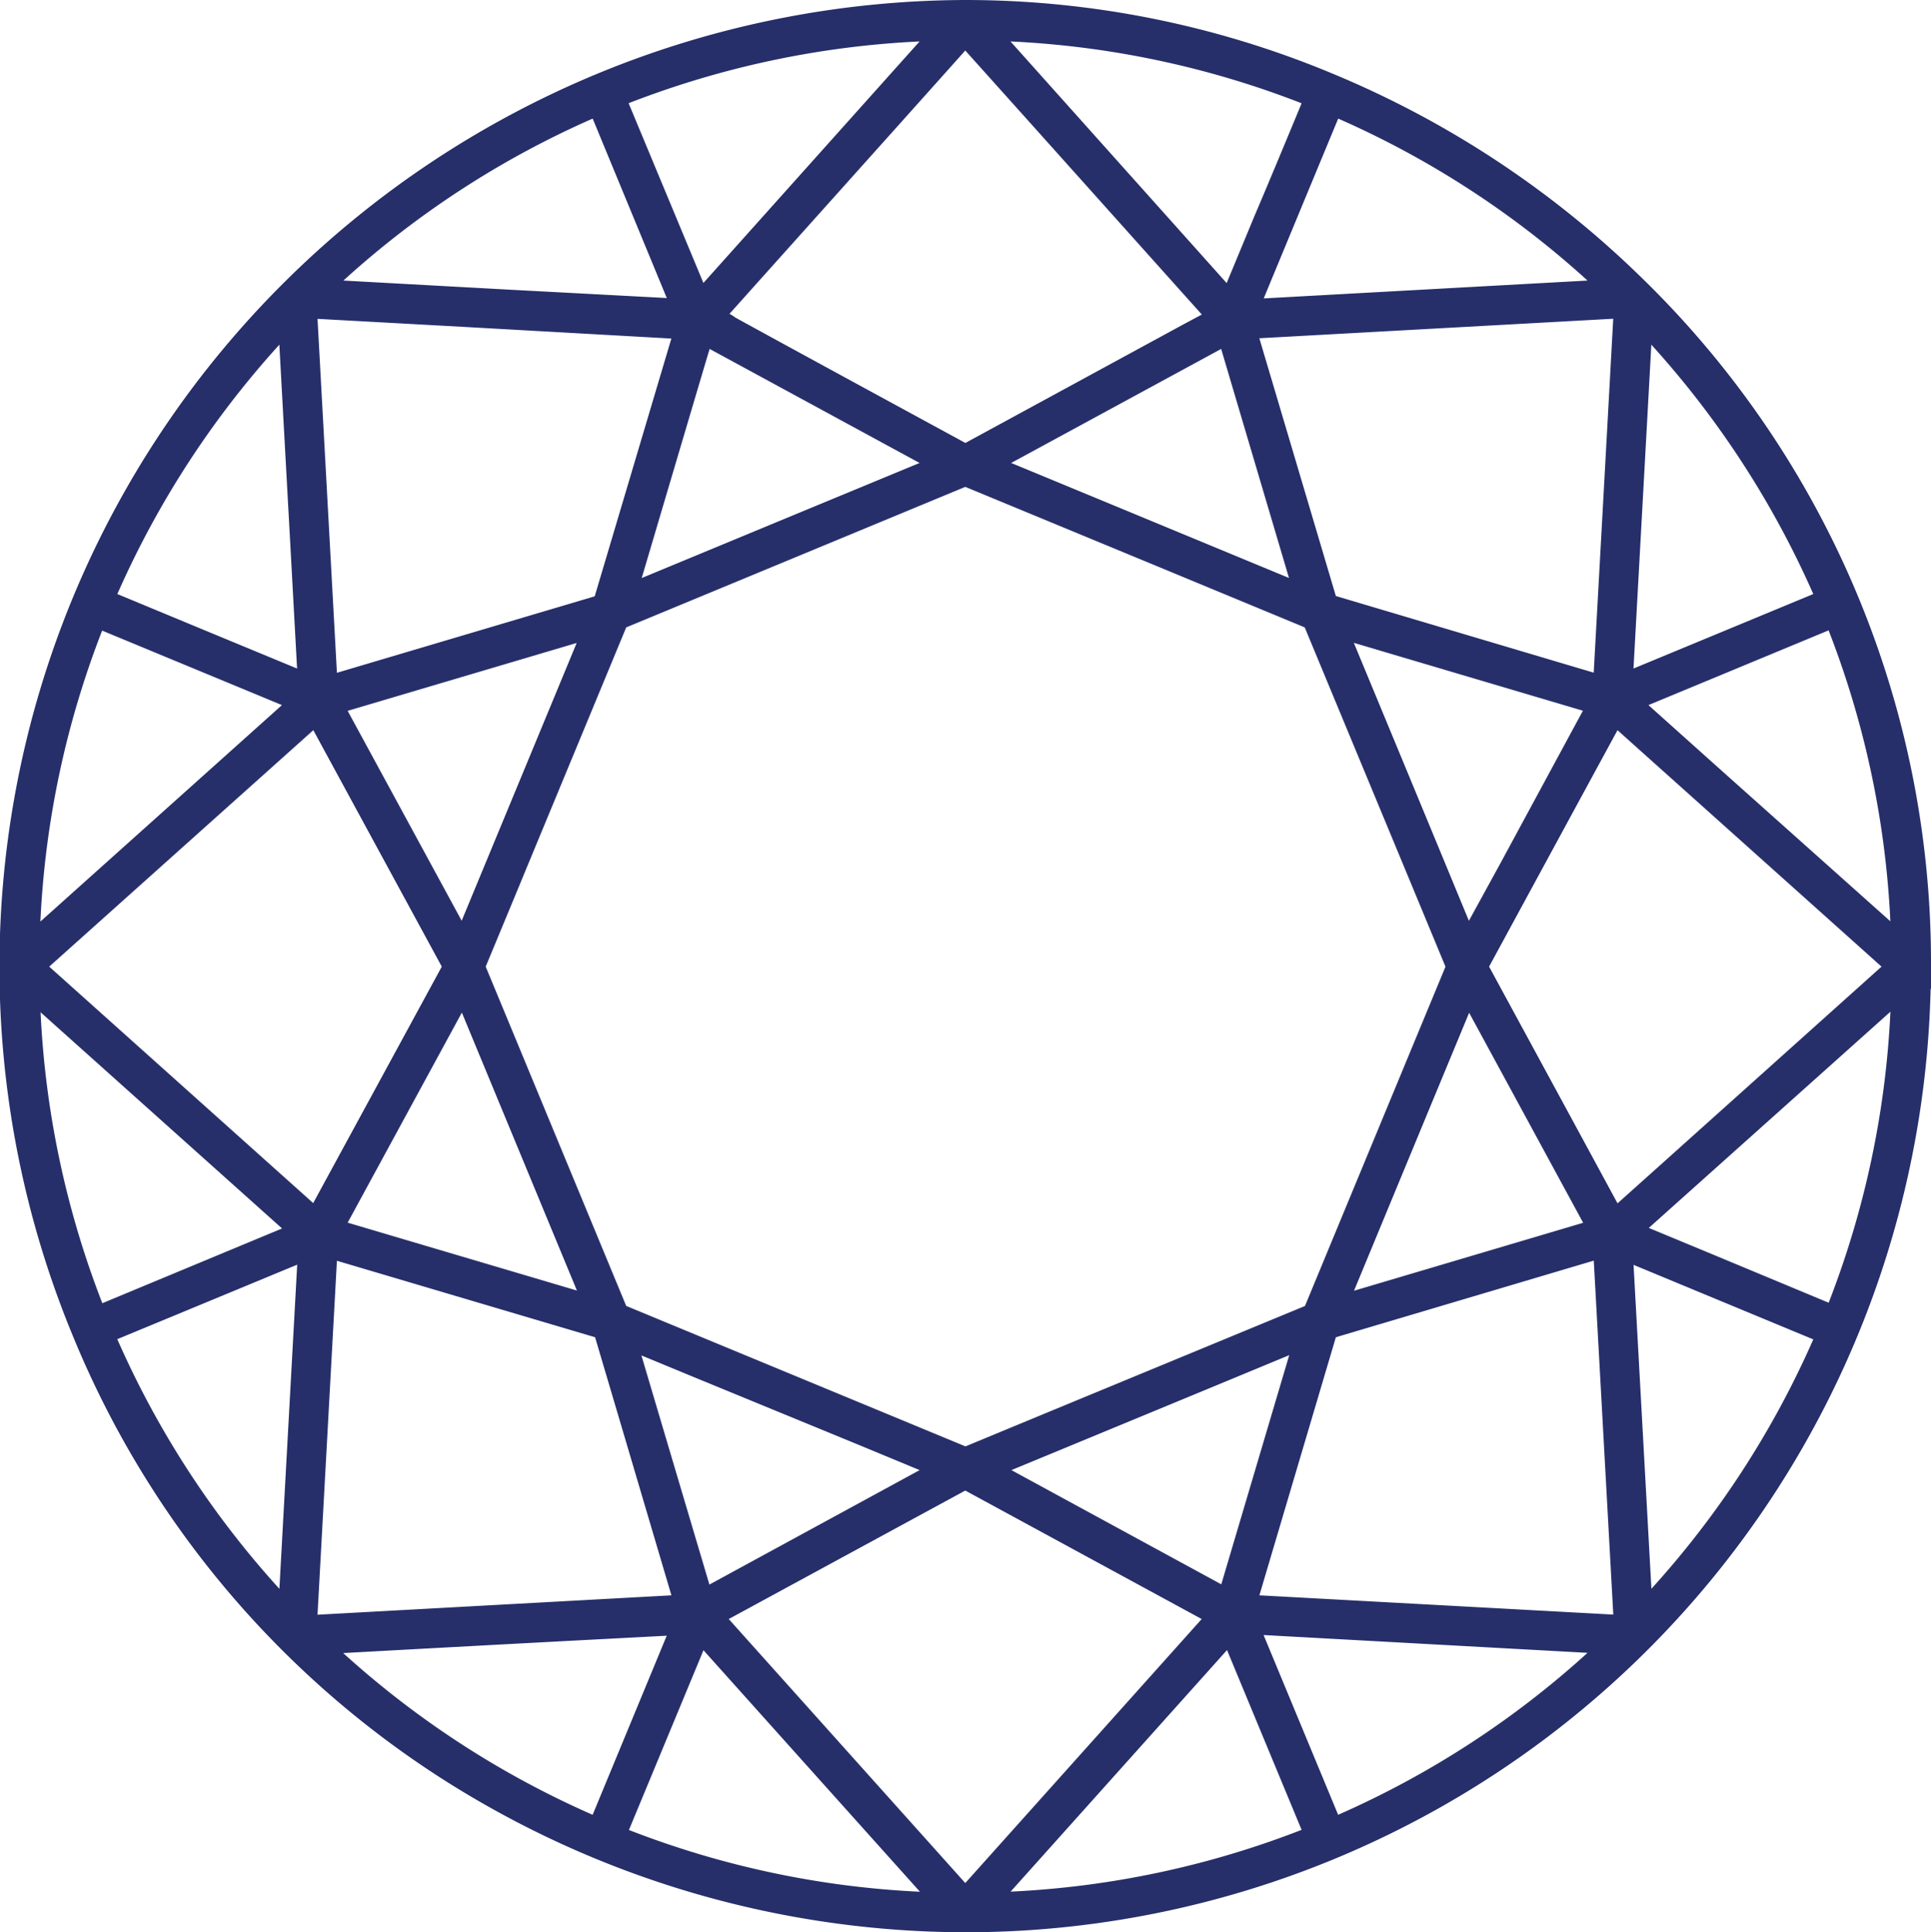
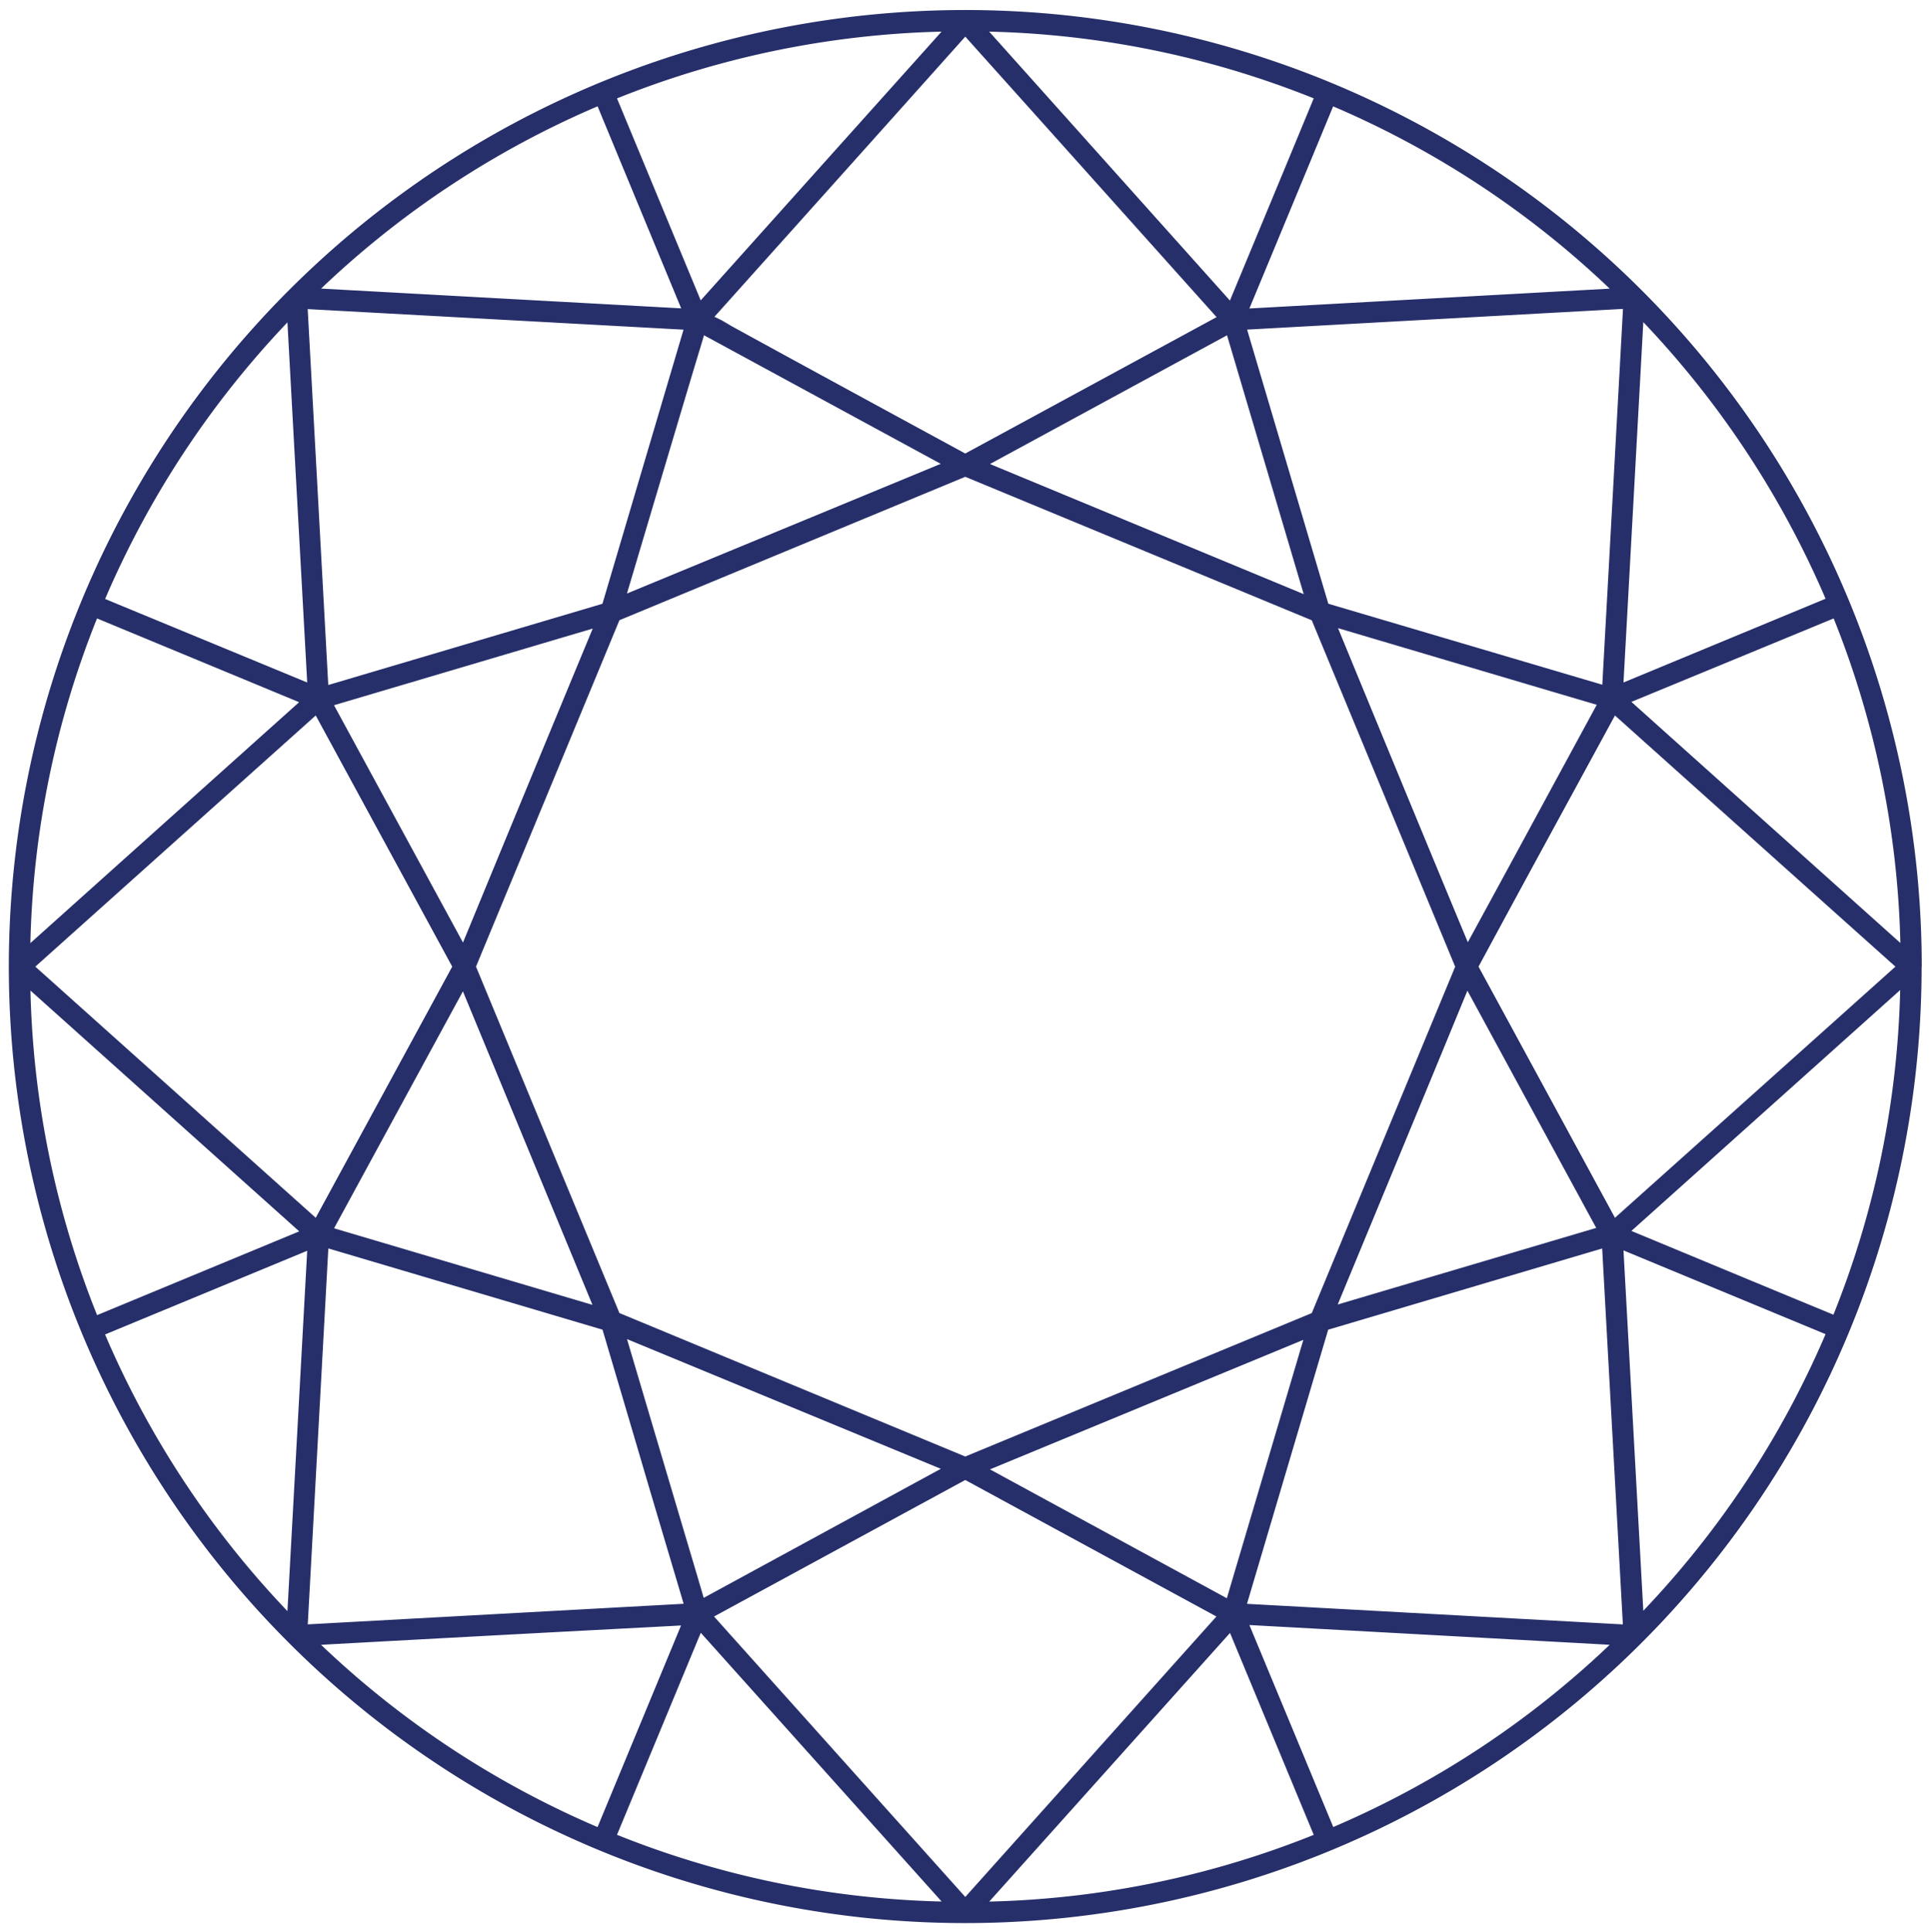
<svg xmlns="http://www.w3.org/2000/svg" width="31.265" height="31.282" viewBox="0 0 31.265 31.282">
  <g transform="translate(-30.674 -7.595)">
    <path d="M31.086,15.5A15.486,15.486,0,0,0,1.292,9.575h0A15.485,15.485,0,1,0,31.084,15.5l0,0ZM5.169,26.479c4.2-.23,5.222-.279,5.829-.313L9.646,29.43a15.07,15.07,0,0,1-4.477-2.951Zm-.545-.546a15.056,15.056,0,0,1-2.952-4.478L4.945,20.1C4.792,22.892,4.777,23.168,4.625,25.933ZM30.66,15.5c-1.69,1.514-2.836,2.54-4.541,4.066-.463-.853-1.516-2.792-2.209-4.066,1.1-2.035,1.017-1.873,2.209-4.066,2.714,2.431,2.807,2.515,4.541,4.066ZM21.076,9.468,16,7.363l3.838-2.084,1.241,4.189Zm.134.425c1.97,4.756,1.461,3.529,2.322,5.608-.861,2.079-.354.853-2.322,5.608L15.6,23.431,10,21.108c-1.97-4.756-1.461-3.529-2.322-5.608.861-2.079.354-.853,2.322-5.608L15.6,7.57l5.608,2.322Zm-.134,11.641-1.241,4.191L16,23.639l5.081-2.1ZM7.465,15.106,5.379,11.268l4.189-1.241c-.746,1.8-1.305,3.151-2.1,5.081Zm2.1,5.87L5.38,19.736,7.466,15.9l2.1,5.081Zm1.8-15.7,3.838,2.084-5.081,2.1C11.653,4.312,11.158,5.994,11.369,5.281Zm0,20.443c-.194-.662-.012-.038-1.242-4.189l5.081,2.1Zm14.454-5.99-4.189,1.241c.735-1.776,1.368-3.3,2.1-5.081l2.084,3.838Zm-2.084-4.628c-.3-.716-1.666-4.024-2.1-5.081,1.063.315,3.122.926,4.189,1.241-1.252,2.307-1.3,2.4-2.084,3.838Zm2.176-4.166L21.478,9.625,20.163,5.187l6.086-.335c-.165,3-.151,2.758-.335,6.086l0,0ZM7.293,15.5l-2.21,4.066L.543,15.5l4.54-4.066Zm2.433,5.876c1.016,3.43.3,1.029,1.314,4.439l-6.086.333.333-6.086,4.439,1.315v0ZM15.6,23.811l4.066,2.21L15.6,30.561l-4.068-4.54,4.068-2.21Zm5.875-2.433,4.437-1.315c.18,3.272.174,3.156.335,6.086l-6.086-.333,1.315-4.439,0,0ZM26.257,10.9l.321-5.834a15.146,15.146,0,0,1,2.951,4.478ZM19.669,4.985,15.6,7.193C9.009,3.612,12.729,5.607,11.538,4.98,12.914,3.445,13.973,2.264,15.6.444,17.569,2.64,16.436,1.376,19.669,4.985Zm-8.63.2L9.725,9.626,5.286,10.941,4.953,4.855l6.086.333v0ZM4.945,10.9,1.673,9.548A15.119,15.119,0,0,1,4.625,5.07C4.776,7.837,4.792,8.111,4.945,10.9Zm6.372,15.384,3.9,4.351a15.057,15.057,0,0,1-5.256-1.08l1.356-3.27Zm14.94-6.19,3.272,1.356a15.1,15.1,0,0,1-2.951,4.478Zm3.4,1.041c-1.213-.5-2.044-.847-3.272-1.356l4.352-3.9a15.036,15.036,0,0,1-1.08,5.254Zm-3.272-9.921L29.66,9.863a15.047,15.047,0,0,1,1.08,5.254ZM20.2,4.845c.225-.541.824-1.985,1.356-3.272a15.045,15.045,0,0,1,4.478,2.951Zm1.041-3.4c-.5,1.213-.847,2.044-1.356,3.272L15.987.363a15.036,15.036,0,0,1,5.254,1.08Zm-9.924,3.27L9.961,1.444A15.065,15.065,0,0,1,15.216.363l-3.9,4.351ZM9.647,1.573,11,4.843,5.17,4.523A15.039,15.039,0,0,1,9.647,1.572ZM1.542,9.863l3.272,1.356-4.351,3.9A15,15,0,0,1,1.542,9.863Zm3.274,9.923L1.543,21.142A15.045,15.045,0,0,1,.464,15.887Zm15.07,6.5,1.356,3.27a15.047,15.047,0,0,1-5.254,1.08l3.9-4.351Zm1.671,3.141L20.2,26.159c1.224.067,3.99.218,5.834.32a15.075,15.075,0,0,1-4.478,2.951Z" transform="translate(30.703 7.744)" fill="#262f6a" />
-     <path d="M15.6-.149a15.433,15.433,0,0,1,5.93,1.185,15.813,15.813,0,0,1,4.988,3.279A15.46,15.46,0,0,1,31.236,15.5v.362l-.006-.006A15.633,15.633,0,0,1,15.648,31.133a15.778,15.778,0,0,1-8.535-2.495,15.492,15.492,0,0,1-5.96-7.154,15.619,15.619,0,0,1,3.4-17.042A15.7,15.7,0,0,1,15.6-.149ZM30.934,15.264a15.337,15.337,0,1,0-15.286,15.57A15.333,15.333,0,0,0,30.934,15.5ZM15.56.2l-4.393,4.9V5L11,4.993l-2.8-.154L5.162,4.673l-.347-.019.252-.24a15.2,15.2,0,0,1,4.521-2.98L9.8,1.345v0L9.9,1.3A15.233,15.233,0,0,1,15.213.213Zm-4.2,4.232,3.5-3.91a14.92,14.92,0,0,0-4.711,1Zm-.2.307L9.8,1.441v.1l1.37,3.3Zm-.393-.063L9.567,1.771A14.887,14.887,0,0,0,5.531,4.393l2.677.147ZM15.643.2l.347.008A15.2,15.2,0,0,1,21.3,1.3l.141.056-.058.14c-.3.738-.552,1.334-.814,1.964l-.543,1.308-.091.22Zm5.4,1.322a14.888,14.888,0,0,0-4.711-1l3.5,3.912.451-1.088C20.533,2.76,20.765,2.2,21.044,1.527ZM15.6.219l1.284,1.434,2.894,3.232.127.141-.667.362-3.506,1.9-.132.072-.072-.039c-2.859-1.553-3.7-2.013-3.941-2.149L11.3,5.023l.109-.122.019-.073h.047C12.827,3.318,13.88,2.143,15.491.344ZM19.43,4.943l-2.768-3.09L15.6.669C14.088,2.36,13.064,3.5,11.783,4.931c.026.015.05.03.071.044h0l.025.018c.379.209,1.329.728,3.723,2.029l3.494-1.9Zm2.045-3.568.14.06a15.207,15.207,0,0,1,4.522,2.98l.251.239-6.419.354.091-.22c.224-.541.824-1.985,1.356-3.272Zm4.2,3.018a14.9,14.9,0,0,0-4.037-2.622c-.456,1.1-.948,2.287-1.206,2.911Zm.734.3-.139,2.535c-.052.954-.09,1.64-.205,3.719l-.146-.008,0,0-.042.142L21.357,9.746l-1.392-4.7Zm-.634,6.048c.107-1.933.144-2.606.195-3.53l.121-2.2-5.73.316L21.6,9.5ZM4.794,4.7l.167.009,2.534.139,3.553.195-.008.148h.15v.158l-.04,0h0l-1.3,4.4-4.7,1.392Zm6.047.632L7.478,5.143l-2.366-.13.314,5.73L9.6,9.505Zm15.607-.613.239.252a15.307,15.307,0,0,1,2.98,4.522l.06.14-3.633,1.506ZM29.33,9.468a15,15,0,0,0-2.622-4.037l-.289,5.243ZM4.755,4.715l.019.347C4.86,6.63,4.9,7.4,4.951,8.276l.157,2.858L3.191,10.34,1.615,9.687l-.14-.058.06-.14A15.279,15.279,0,0,1,4.516,4.967Zm.026,5.959L4.651,8.292c-.045-.81-.084-1.526-.157-2.861A14.972,14.972,0,0,0,1.871,9.468l1.434.595ZM19.925,5.059l1.293,4.365-.111.033-.031.16h-.112l-.012-.039L17.786,8.267l-2.138-.886Zm.916,4.149L19.743,5.5l-3.4,1.846L17.9,7.99ZM11.278,5.06l4.278,2.323L13.106,8.4l-2.921,1.21-.291.12.089-.3c1.117-3.774,1.152-3.887,1.173-3.955.008-.025.013-.044.07-.234ZM14.86,7.346,11.461,5.5l-.018.059c-.02.065-.053.173-1.082,3.65l2.631-1.09Zm.743.062.057.024,3.117,1.291,2.548,1.056.024.057,1.715,4.141.607,1.467.024.057-.59,1.425c-.243.586-.477,1.151-1.756,4.24l-.024.057-.057.024-4.142,1.716-1.466.607-.057.024L14.179,23,9.938,21.247l-.057-.024-.024-.057L8.142,17.027l-.608-1.469L7.51,15.5l.588-1.42c.244-.588.476-1.148,1.758-4.245l.024-.057,2.668-1.105,3-1.241Zm5.493,2.6L18.663,9,15.6,7.733,12.664,8.95,10.11,10.008c-1.261,3.047-1.492,3.6-1.734,4.188L7.835,15.5l.585,1.412,1.69,4.081,4.184,1.732,1.309.542,1.408-.583L21.1,20.994c1.258-3.039,1.491-3.6,1.732-4.183l.543-1.31-.584-1.409Zm8.647-.342.057.141a15.213,15.213,0,0,1,1.091,5.306l.009.347-.259-.232-2.988-2.676-1.542-1.381.879-.364L29.6,9.724Zm.835,5.1a14.9,14.9,0,0,0-1-4.71L27.1,11.084l-.439.182,1.187,1.063ZM1.459,9.666l3.632,1.505-.177.159-3.8,3.408L.3,15.46l.008-.347A15.167,15.167,0,0,1,1.4,9.807Zm3.077,1.6L1.625,10.06a14.853,14.853,0,0,0-1,4.71l.285-.255ZM21.375,9.792l.3.089,1.486.44,2.7.8.178.052-.088.163-1.439,2.651-.645,1.188-.091-.049-.18.037c-.3-.72-1.669-4.031-2.1-5.08ZM25.6,11.357l-2.525-.748-1.184-.351c.469,1.13,1.459,3.52,1.863,4.5l.5-.912ZM9.826,9.794l-.12.291-1.359,3.28L7.63,15.1l.02.037-.079.079-.137-.09-.1.055L7.3,15.115h0l-2.14-3.938ZM7.446,14.757,8.07,13.25,9.308,10.26,5.6,11.359ZM26.078,11.2l.255.229L30.76,15.39l.125.112-.125.112-3.721,3.333-.961.86-.2-.366c-.5-.928-1.457-2.684-2.1-3.867L23.74,15.5l.039-.072,1.428-2.63Zm4.357,4.3-4.275-3.828-.69,1.27L24.081,15.5c.642,1.182,1.568,2.887,2.062,3.8l.018.032.678-.607ZM5.124,11.2l2.339,4.3-2.339,4.3L.318,15.5Zm2,4.3-2.08-3.828L.768,15.5l4.274,3.828Zm23.777.041-.008.347A15.2,15.2,0,0,1,29.8,21.2l-.056.141-.14-.058-1.965-.814-1.307-.542-.22-.091Zm-1.322,5.4a14.888,14.888,0,0,0,1-4.711l-3.912,3.5,1.087.451ZM.306,15.544l4.787,4.289L1.461,21.338,1.4,21.2a15.21,15.21,0,0,1-1.09-5.306Zm4.232,4.195-3.91-3.5a14.891,14.891,0,0,0,1,4.71Zm19.183-4.192.727,1.339,1.507,2.776.018.033v.15l-.107.034-4.49,1.33.12-.29,1.342-3.239Zm1.883,4.1-1.419-2.614-.427-.786-.643,1.551-1.221,2.949ZM7.485,15.55l.12.29,2.1,5.081-.155.1-.028.1L5.16,19.827Zm1.827,5.194-1.863-4.5L5.6,19.645Zm16.743-.879.355,6.443-6.374-.349V26l.173.009c1.224.067,3.99.218,5.834.32l.347.019-.252.239a15.237,15.237,0,0,1-4.522,2.98l-.209.089v0L21.3,29.7a15.213,15.213,0,0,1-5.306,1.091l-.347.009,2.991-3.338,1.139-1.271.208-.232h-.015l1.29-4.355h0l.079-.265.14.04-.1-.1.027-.027.038-.012h0l.052-.015.212-.063h0l3.862-1.144Zm.037,6.125-.316-5.73-.129.038L21.6,21.5l-1.238,4.178Zm-4.685,3.469-1.371-3.305v.1l1.371,3.305Zm4.267-2.85-5.244-.288,1.207,2.91A14.923,14.923,0,0,0,25.674,26.61Zm-4.629,2.865-1.207-2.91-.98,1.094-2.524,2.817A14.9,14.9,0,0,0,21.045,29.475Zm-15.9-9.609,4.621,1.369-.042.142h0l.142-.042c.543,1.834.593,2,.675,2.281.072.243.169.572.639,2.158l.054.182h-.016l.208.231,2.389,2.666,1.51,1.685.232.259-.347-.008A15.213,15.213,0,0,1,9.9,29.7l-.141-.056,1.4-3.383v-.107l-1.44,3.475-.14-.06a15.231,15.231,0,0,1-4.521-2.98l-.251-.239.347-.019c2.895-.159,4.3-.232,5.062-.272l.768-.041.177-.01V25.96l-6.372.349ZM9.606,21.5l-4.18-1.238-.314,5.73,5.73-.314L10.257,23.7C10.176,23.425,10.127,23.259,9.606,21.5Zm-.04,7.732,1.2-2.9-.53.028c-.726.038-2.051.107-4.708.253A14.925,14.925,0,0,0,9.566,29.231Zm5.3,1.245-1.275-1.422-2.23-2.488-1.207,2.91A14.9,14.9,0,0,0,14.869,30.477ZM26.094,19.869l3.632,1.506-.06.14a15.255,15.255,0,0,1-2.98,4.522l-.239.252Zm3.237,1.666L26.42,20.328l.289,5.244A14.947,14.947,0,0,0,29.33,21.535ZM5.108,19.869l-.013.238c-.153,2.794-.168,3.069-.32,5.834l-.019.347-.239-.251a15.218,15.218,0,0,1-2.981-4.522l-.06-.139L2.854,20.8l2.033-.843Zm-.613,5.7c.13-2.367.153-2.787.288-5.244l-1.813.751-1.1.455A14.908,14.908,0,0,0,4.494,25.572Zm5.4-4.3,1.425.59,2.673,1.107,1.563.648-4.278,2.323-.052-.178c-.083-.282-.1-.33-.182-.615-.114-.383-.355-1.193-1.06-3.573Zm4.966,2.382-.982-.407L11.2,22.143l-.844-.349c.637,2.148.862,2.905.971,3.272.063.212.087.293.13.438Zm6.216-2.273.033.16.111.033h0l-1.293,4.367L15.65,23.621l.291-.12,3.434-1.422,1.578-.654.011-.039ZM19.745,25.5l1.1-3.71-1.354.561-3.144,1.3ZM15.6,23.64l4.3,2.339-4.3,4.806L11.3,25.98Zm3.828,2.422L15.6,23.982l-3.83,2.08,3.83,4.274Z" transform="translate(30.703 7.744)" fill="#262f6a" />
  </g>
</svg>